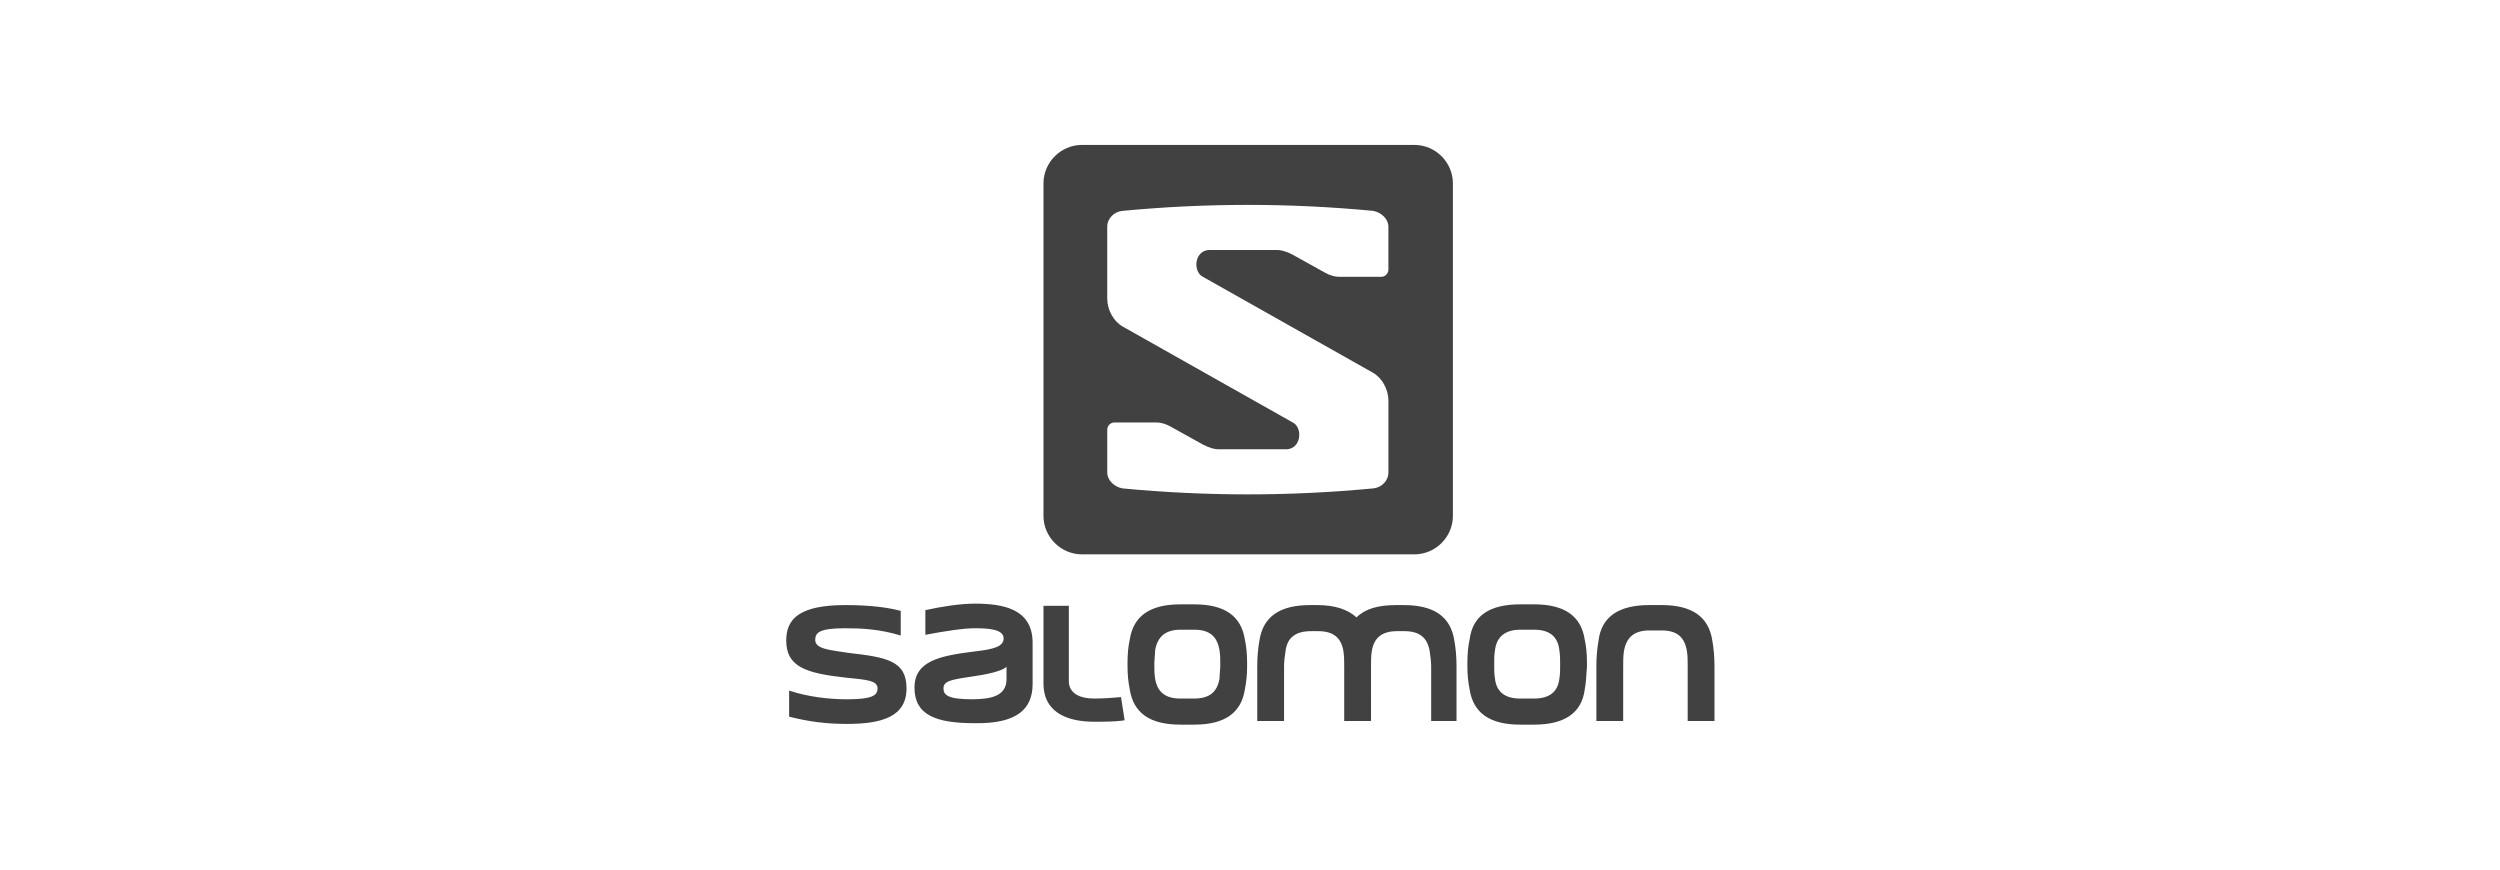
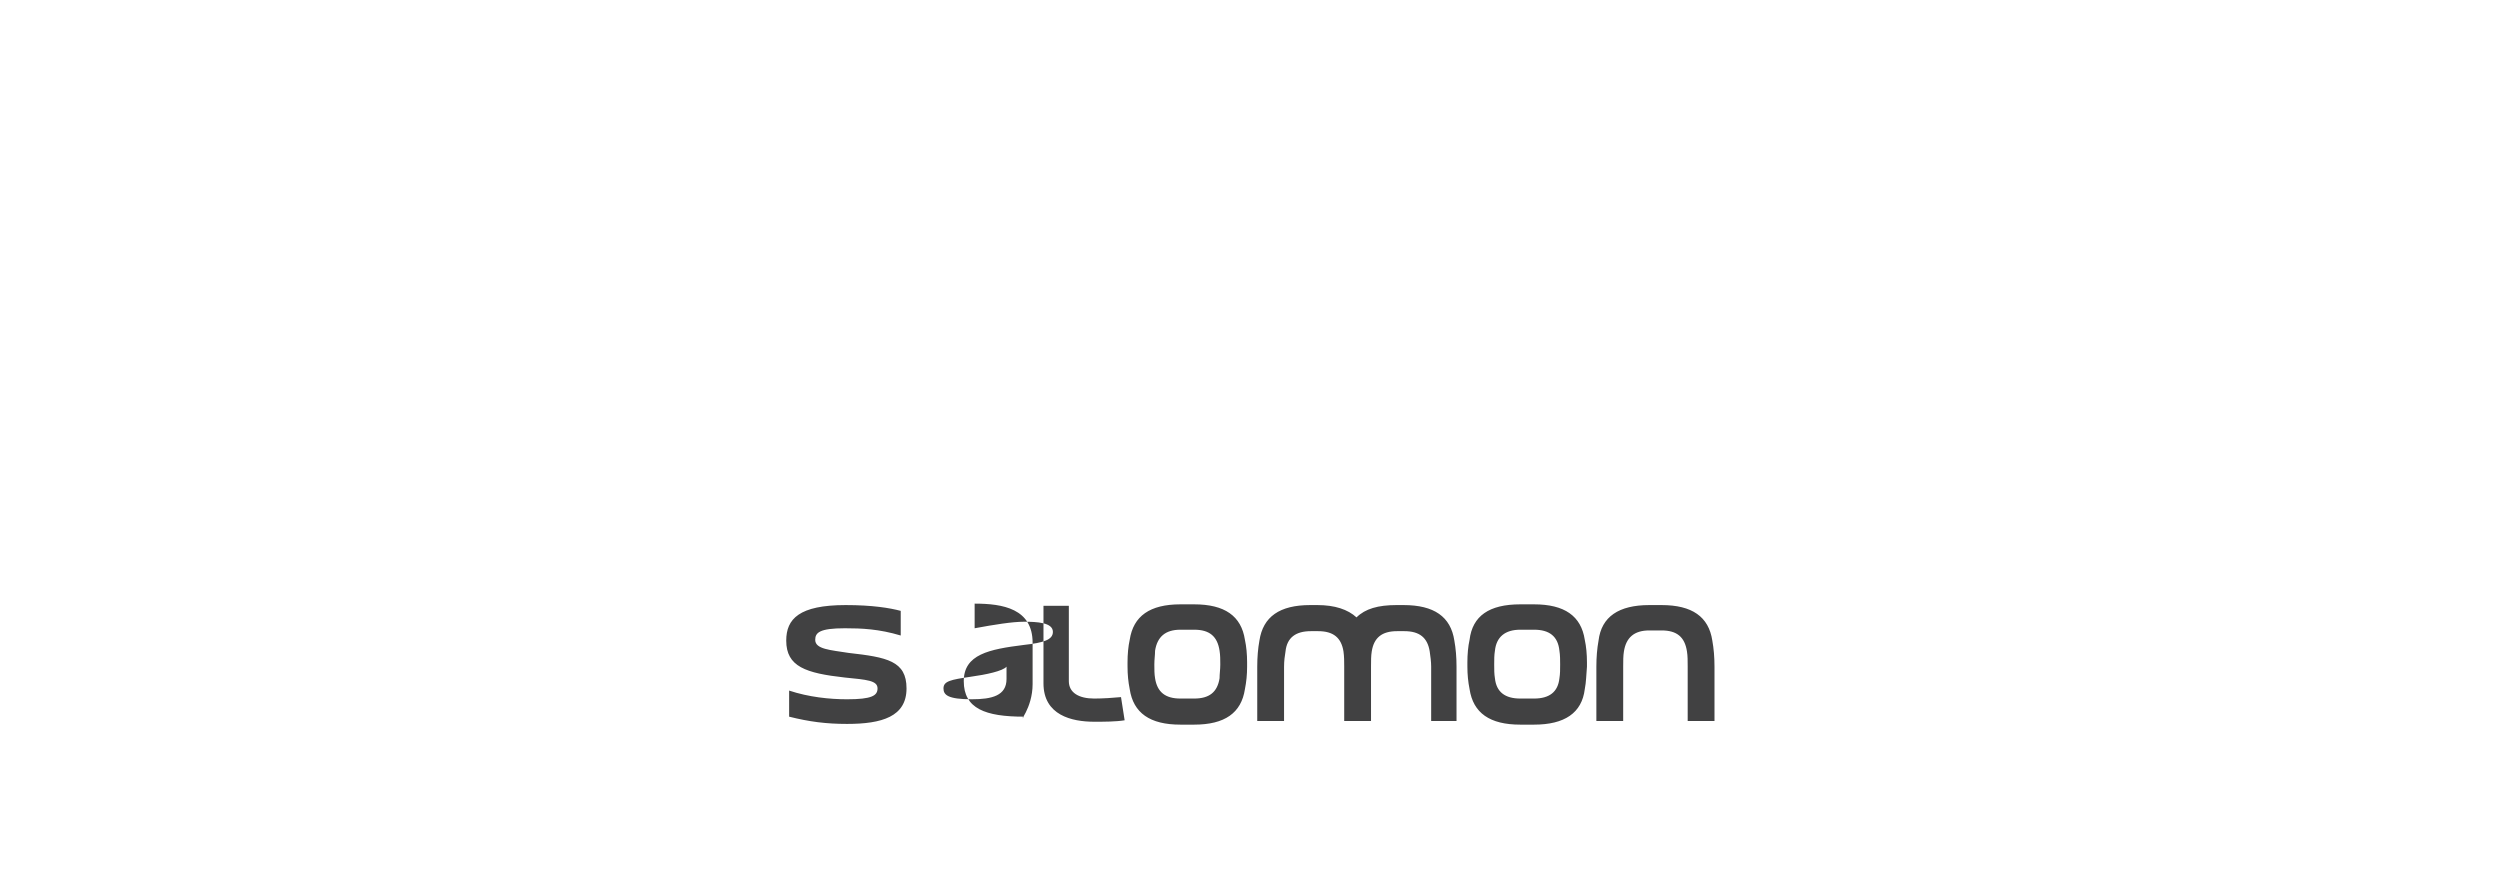
<svg xmlns="http://www.w3.org/2000/svg" version="1.1" x="0px" y="0px" viewBox="0 0 345 120" style="enable-background:new 0 0 345 120;" xml:space="preserve">
  <style type="text/css">
	.st0{fill:#414142;}
</style>
  <g id="Warstwa_1">
    <g>
-       <path class="st0" d="M112.5,88.3c0-1,0.6-1.6,4.1-1.6c2.3,0,4.7,0.1,7.7,1v-3.4c-1.5-0.4-3.9-0.8-7.6-0.8c-6.4,0-8.2,1.9-8.2,4.9    c0,3.6,2.7,4.5,8.1,5.1c3,0.3,4.5,0.4,4.5,1.5c0,1-0.8,1.5-4.2,1.5c-2.4,0-5.3-0.3-8-1.2v3.6c2.8,0.7,5.1,1,8,1    c4.8,0,8.2-1,8.2-4.9c0-3.8-2.7-4.3-8-4.9C114.6,89.7,112.5,89.6,112.5,88.3 M138.9,93.7c0,2.3-2,2.8-4.8,2.8    c-3.3,0-3.9-0.6-3.9-1.5c0-1,1-1.2,3.7-1.6c2.2-0.3,4.5-0.8,5-1.4V93.7z M142.5,94.4v-5.7c0-4.7-4.1-5.4-8-5.4    c-1.9,0-4.6,0.4-6.8,0.9v3.4c2.7-0.5,5.2-0.9,6.8-0.9c1.8,0,4,0.1,4,1.4c0,1.1-1.3,1.5-4,1.8c-4.8,0.6-8.3,1.3-8.3,5    c0,3.8,3,4.9,8.3,4.9C140.4,99.9,142.5,97.8,142.5,94.4 M151,99.6c1.3,0,3,0,4.2-0.2l-0.5-3.2c-1,0.1-2.5,0.2-3.7,0.2    c-2.1,0-3.5-0.8-3.5-2.4V83.6H144v10.7C144,98.7,147.9,99.6,151,99.6L151,99.6z M168.4,91.7c0,0.7-0.1,1.3-0.1,1.9    c-0.3,1.9-1.4,2.8-3.5,2.8h-1.9c-2.1,0-3.2-0.9-3.5-2.8c-0.1-0.6-0.1-1.2-0.1-1.9c0-0.7,0.1-1.3,0.1-1.9c0.3-1.9,1.4-2.9,3.5-2.9    h1.9c2.1,0,3.2,0.9,3.5,2.9C168.4,90.4,168.4,91.1,168.4,91.7 M171.8,95.1c0.2-1,0.3-2,0.3-3.1v-0.3v-0.3c0-1.1-0.1-2.2-0.3-3.1    c-0.5-3.3-2.8-4.9-7-4.9h-1.9c-4.2,0-6.5,1.6-7,4.9c-0.2,0.9-0.3,2-0.3,3.1v0.3V92c0,1.1,0.1,2.1,0.3,3.1c0.5,3.3,2.8,4.9,7,4.9    h1.9C169,100,171.3,98.4,171.8,95.1 M197.3,99.5h3.7V92c0-1.3-0.1-2.5-0.3-3.6c-0.5-3.3-2.8-4.9-7-4.9h-1c-2.5,0-4.3,0.5-5.5,1.7    c-1.2-1.1-3-1.7-5.4-1.7h-1c-4.2,0-6.5,1.6-7,4.9c-0.2,1.1-0.3,2.3-0.3,3.6v7.5h3.7V92c0-0.8,0.1-1.5,0.2-2.1    c0.2-1.9,1.4-2.8,3.5-2.8h1c2.1,0,3.2,0.9,3.5,2.8c0.1,0.7,0.1,1.4,0.1,2.1v7.5h3.7V92c0-0.8,0-1.5,0.1-2.1    c0.3-1.9,1.4-2.8,3.5-2.8h1c2.1,0,3.2,0.9,3.5,2.8c0.1,0.7,0.2,1.4,0.2,2.1V99.5z M215.3,91.7c0,0.7,0,1.3-0.1,1.9    c-0.2,1.9-1.4,2.8-3.5,2.8h-1.9c-2.1,0-3.3-0.9-3.5-2.8c-0.1-0.6-0.1-1.2-0.1-1.9c0-0.7,0-1.3,0.1-1.9c0.2-1.9,1.4-2.9,3.5-2.9    h1.9c2.1,0,3.3,0.9,3.5,2.9C215.3,90.4,215.3,91.1,215.3,91.7 M218.7,95.1c0.2-1,0.2-2,0.3-3.1v-0.3v-0.3c0-1.1-0.1-2.2-0.3-3.1    c-0.5-3.3-2.8-4.9-7-4.9h-1.9c-4.3,0-6.6,1.6-7,4.9c-0.2,0.9-0.3,2-0.3,3.1v0.3V92c0,1.1,0.1,2.1,0.3,3.1c0.5,3.3,2.8,4.9,7,4.9    h1.9C215.9,100,218.3,98.4,218.7,95.1 M236.6,99.5V92c0-1.3-0.1-2.5-0.3-3.6c-0.5-3.3-2.8-4.9-7-4.9h-1.7c-4.2,0-6.6,1.6-7,4.9    c-0.2,1.1-0.3,2.3-0.3,3.6v7.5h3.7V92c0-0.8,0-1.5,0.1-2.1c0.3-1.9,1.4-2.9,3.5-2.9h1.7c2.1,0,3.2,0.9,3.5,2.9    c0.1,0.6,0.1,1.3,0.1,2.1v7.5H236.6z" />
-       <path class="st0" d="M195.2,20c2.9,0,5.3,2.4,5.3,5.3v45.9c0,2.9-2.4,5.3-5.3,5.3h-45.9c-2.9,0-5.3-2.4-5.3-5.3V25.3    c0-2.9,2.4-5.3,5.3-5.3H195.2 M168.1,62c-0.5,0-1.2-0.2-2-0.6l-4.5-2.5c-0.7-0.4-1.4-0.6-2-0.6h-5.8c-0.6,0-1,0.5-1,1v5.9    c0,1.1,1,2,2.1,2.2c11.6,1.1,23,1.1,34.6,0c1.1-0.1,2.1-1,2.1-2.2v-9.9c0-1.6-0.9-3.2-2.2-3.9L166,38.2c-0.6-0.3-0.9-1-0.9-1.7    c0-1.1,0.7-2,1.8-2h9.4c0.5,0,1.2,0.2,2,0.6l4.5,2.5c0.7,0.4,1.4,0.6,2,0.6h5.8c0.6,0,1-0.5,1-1v-5.9c0-1.1-1-2-2.1-2.2    c-11.6-1.1-23-1.1-34.6,0c-1.1,0.1-2.1,1-2.1,2.2v9.9c0,1.6,0.9,3.2,2.2,3.9l23.4,13.2c0.6,0.3,0.9,1,0.9,1.7c0,1.1-0.7,2-1.8,2    H168.1z" />
+       <path class="st0" d="M112.5,88.3c0-1,0.6-1.6,4.1-1.6c2.3,0,4.7,0.1,7.7,1v-3.4c-1.5-0.4-3.9-0.8-7.6-0.8c-6.4,0-8.2,1.9-8.2,4.9    c0,3.6,2.7,4.5,8.1,5.1c3,0.3,4.5,0.4,4.5,1.5c0,1-0.8,1.5-4.2,1.5c-2.4,0-5.3-0.3-8-1.2v3.6c2.8,0.7,5.1,1,8,1    c4.8,0,8.2-1,8.2-4.9c0-3.8-2.7-4.3-8-4.9C114.6,89.7,112.5,89.6,112.5,88.3 M138.9,93.7c0,2.3-2,2.8-4.8,2.8    c-3.3,0-3.9-0.6-3.9-1.5c0-1,1-1.2,3.7-1.6c2.2-0.3,4.5-0.8,5-1.4V93.7z M142.5,94.4v-5.7c0-4.7-4.1-5.4-8-5.4    v3.4c2.7-0.5,5.2-0.9,6.8-0.9c1.8,0,4,0.1,4,1.4c0,1.1-1.3,1.5-4,1.8c-4.8,0.6-8.3,1.3-8.3,5    c0,3.8,3,4.9,8.3,4.9C140.4,99.9,142.5,97.8,142.5,94.4 M151,99.6c1.3,0,3,0,4.2-0.2l-0.5-3.2c-1,0.1-2.5,0.2-3.7,0.2    c-2.1,0-3.5-0.8-3.5-2.4V83.6H144v10.7C144,98.7,147.9,99.6,151,99.6L151,99.6z M168.4,91.7c0,0.7-0.1,1.3-0.1,1.9    c-0.3,1.9-1.4,2.8-3.5,2.8h-1.9c-2.1,0-3.2-0.9-3.5-2.8c-0.1-0.6-0.1-1.2-0.1-1.9c0-0.7,0.1-1.3,0.1-1.9c0.3-1.9,1.4-2.9,3.5-2.9    h1.9c2.1,0,3.2,0.9,3.5,2.9C168.4,90.4,168.4,91.1,168.4,91.7 M171.8,95.1c0.2-1,0.3-2,0.3-3.1v-0.3v-0.3c0-1.1-0.1-2.2-0.3-3.1    c-0.5-3.3-2.8-4.9-7-4.9h-1.9c-4.2,0-6.5,1.6-7,4.9c-0.2,0.9-0.3,2-0.3,3.1v0.3V92c0,1.1,0.1,2.1,0.3,3.1c0.5,3.3,2.8,4.9,7,4.9    h1.9C169,100,171.3,98.4,171.8,95.1 M197.3,99.5h3.7V92c0-1.3-0.1-2.5-0.3-3.6c-0.5-3.3-2.8-4.9-7-4.9h-1c-2.5,0-4.3,0.5-5.5,1.7    c-1.2-1.1-3-1.7-5.4-1.7h-1c-4.2,0-6.5,1.6-7,4.9c-0.2,1.1-0.3,2.3-0.3,3.6v7.5h3.7V92c0-0.8,0.1-1.5,0.2-2.1    c0.2-1.9,1.4-2.8,3.5-2.8h1c2.1,0,3.2,0.9,3.5,2.8c0.1,0.7,0.1,1.4,0.1,2.1v7.5h3.7V92c0-0.8,0-1.5,0.1-2.1    c0.3-1.9,1.4-2.8,3.5-2.8h1c2.1,0,3.2,0.9,3.5,2.8c0.1,0.7,0.2,1.4,0.2,2.1V99.5z M215.3,91.7c0,0.7,0,1.3-0.1,1.9    c-0.2,1.9-1.4,2.8-3.5,2.8h-1.9c-2.1,0-3.3-0.9-3.5-2.8c-0.1-0.6-0.1-1.2-0.1-1.9c0-0.7,0-1.3,0.1-1.9c0.2-1.9,1.4-2.9,3.5-2.9    h1.9c2.1,0,3.3,0.9,3.5,2.9C215.3,90.4,215.3,91.1,215.3,91.7 M218.7,95.1c0.2-1,0.2-2,0.3-3.1v-0.3v-0.3c0-1.1-0.1-2.2-0.3-3.1    c-0.5-3.3-2.8-4.9-7-4.9h-1.9c-4.3,0-6.6,1.6-7,4.9c-0.2,0.9-0.3,2-0.3,3.1v0.3V92c0,1.1,0.1,2.1,0.3,3.1c0.5,3.3,2.8,4.9,7,4.9    h1.9C215.9,100,218.3,98.4,218.7,95.1 M236.6,99.5V92c0-1.3-0.1-2.5-0.3-3.6c-0.5-3.3-2.8-4.9-7-4.9h-1.7c-4.2,0-6.6,1.6-7,4.9    c-0.2,1.1-0.3,2.3-0.3,3.6v7.5h3.7V92c0-0.8,0-1.5,0.1-2.1c0.3-1.9,1.4-2.9,3.5-2.9h1.7c2.1,0,3.2,0.9,3.5,2.9    c0.1,0.6,0.1,1.3,0.1,2.1v7.5H236.6z" />
    </g>
  </g>
  <g id="Warstwa_2">
</g>
</svg>